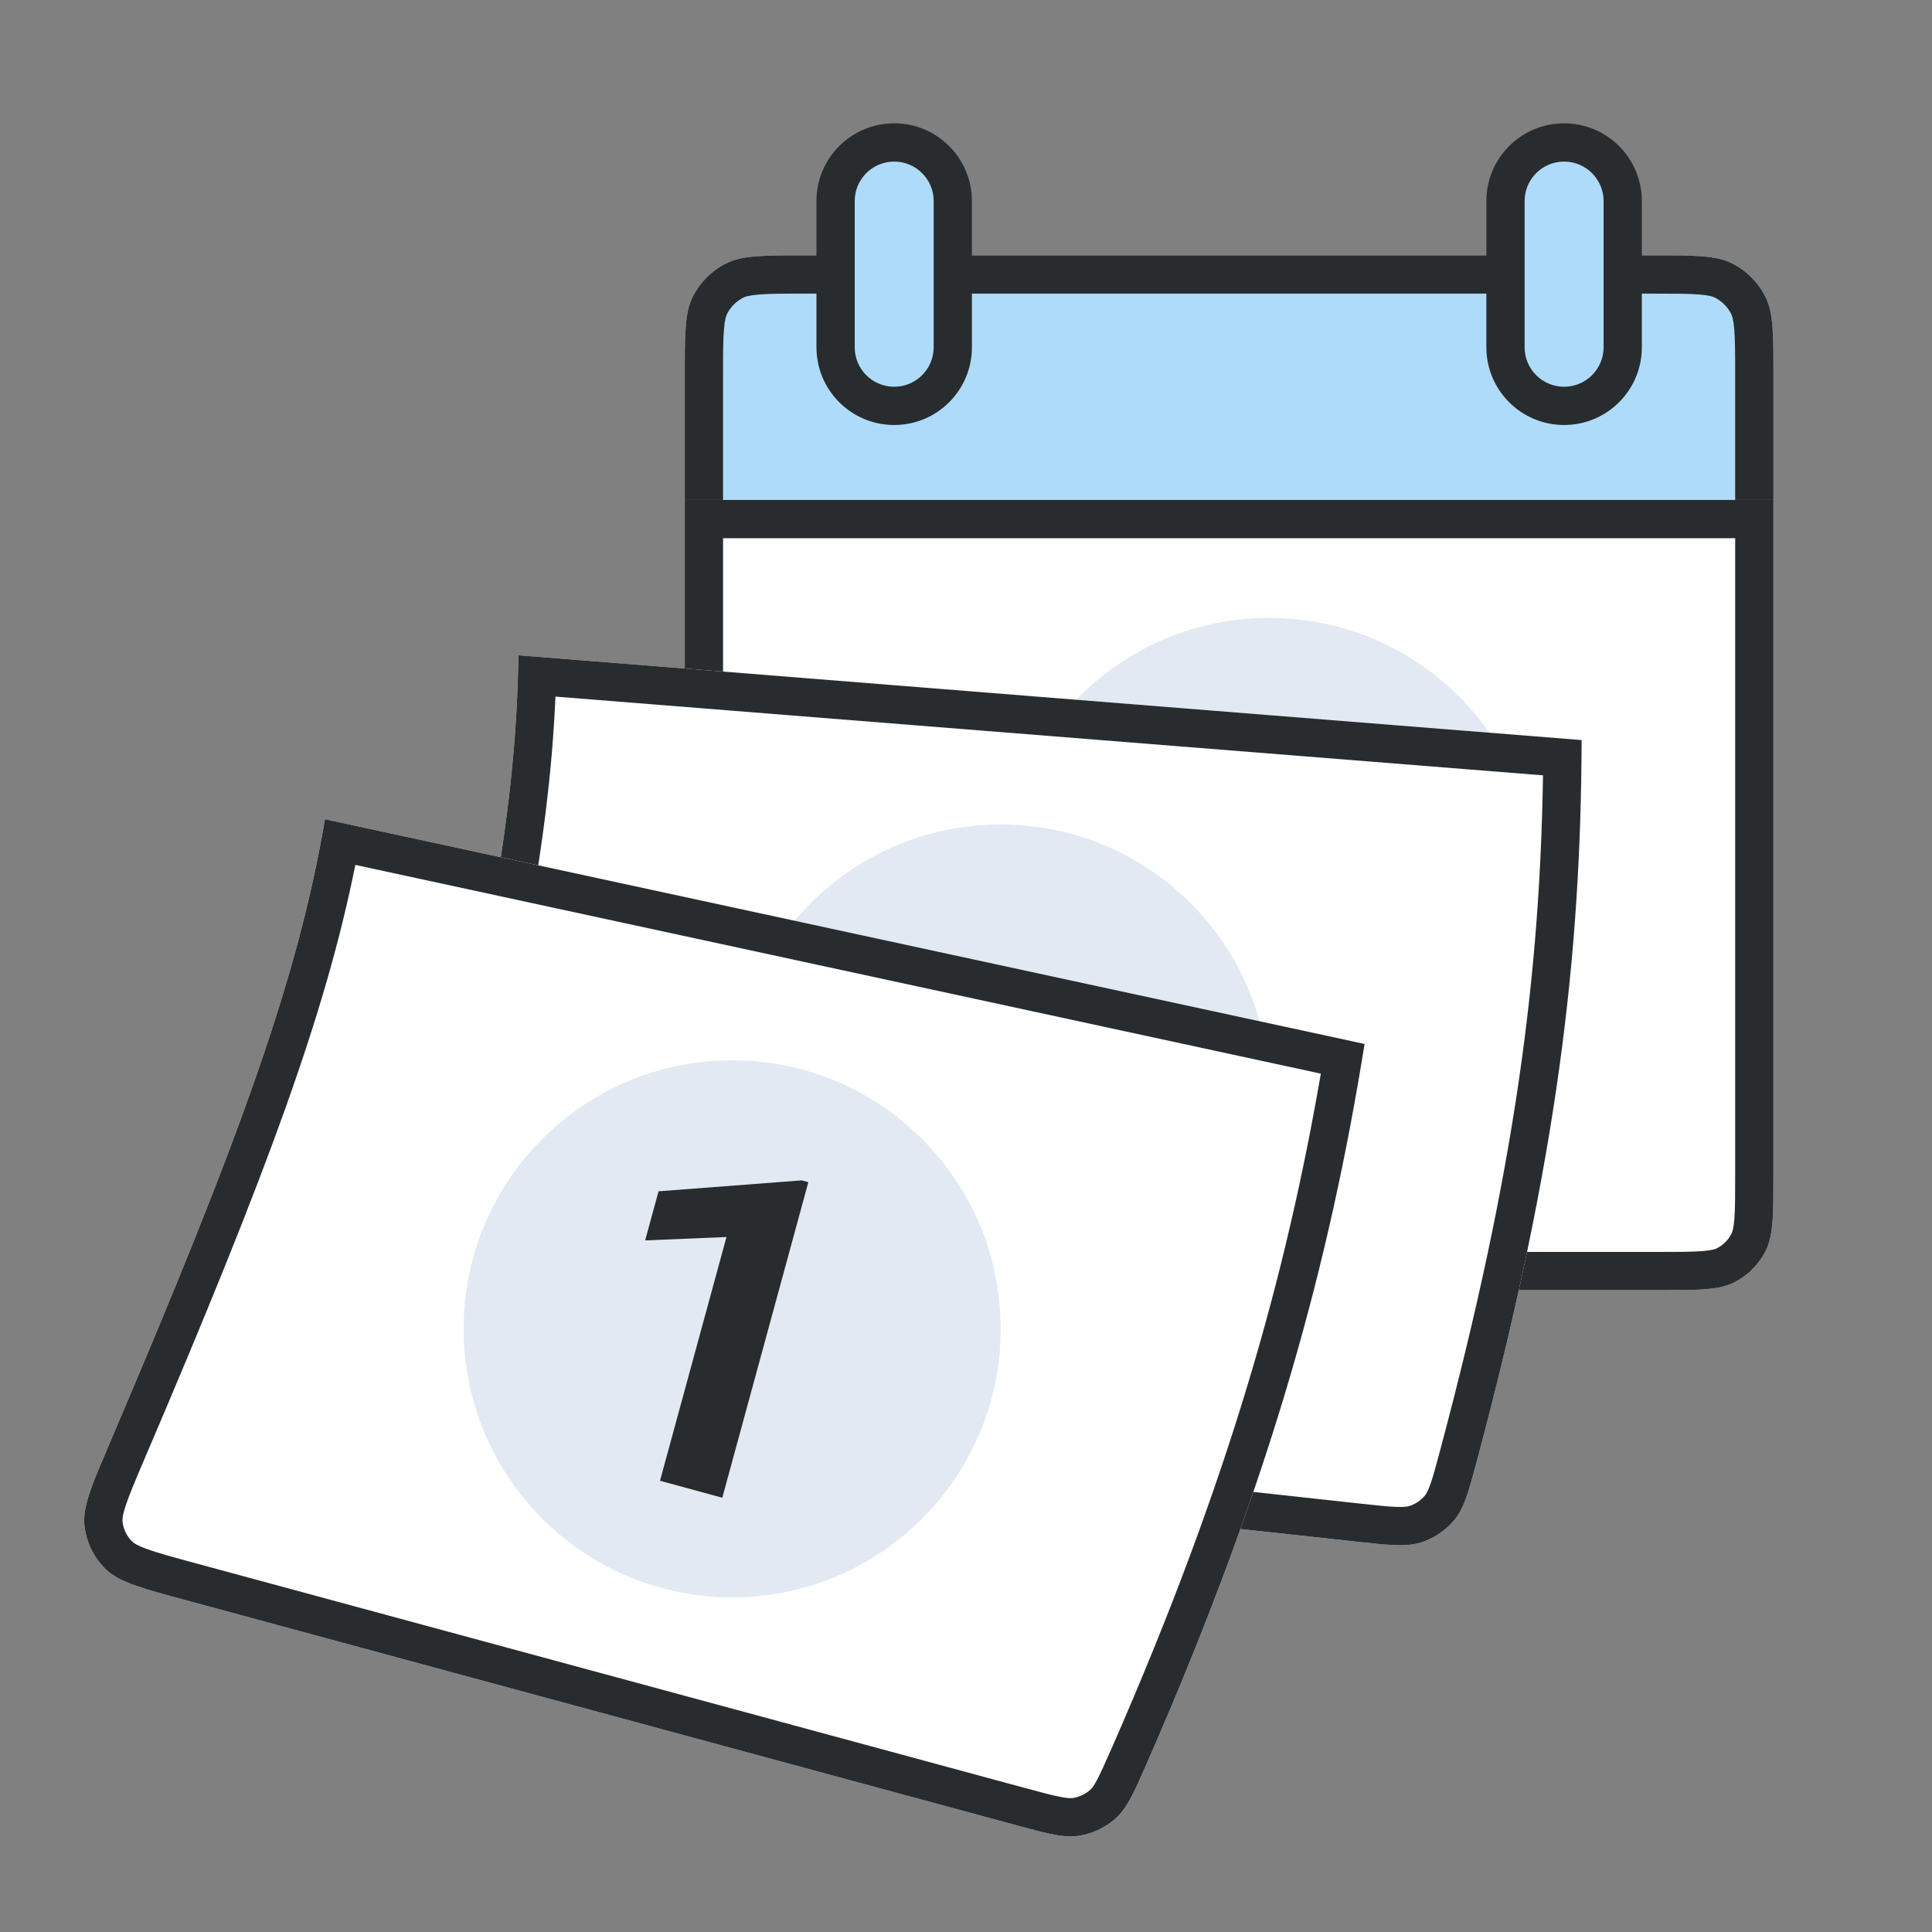
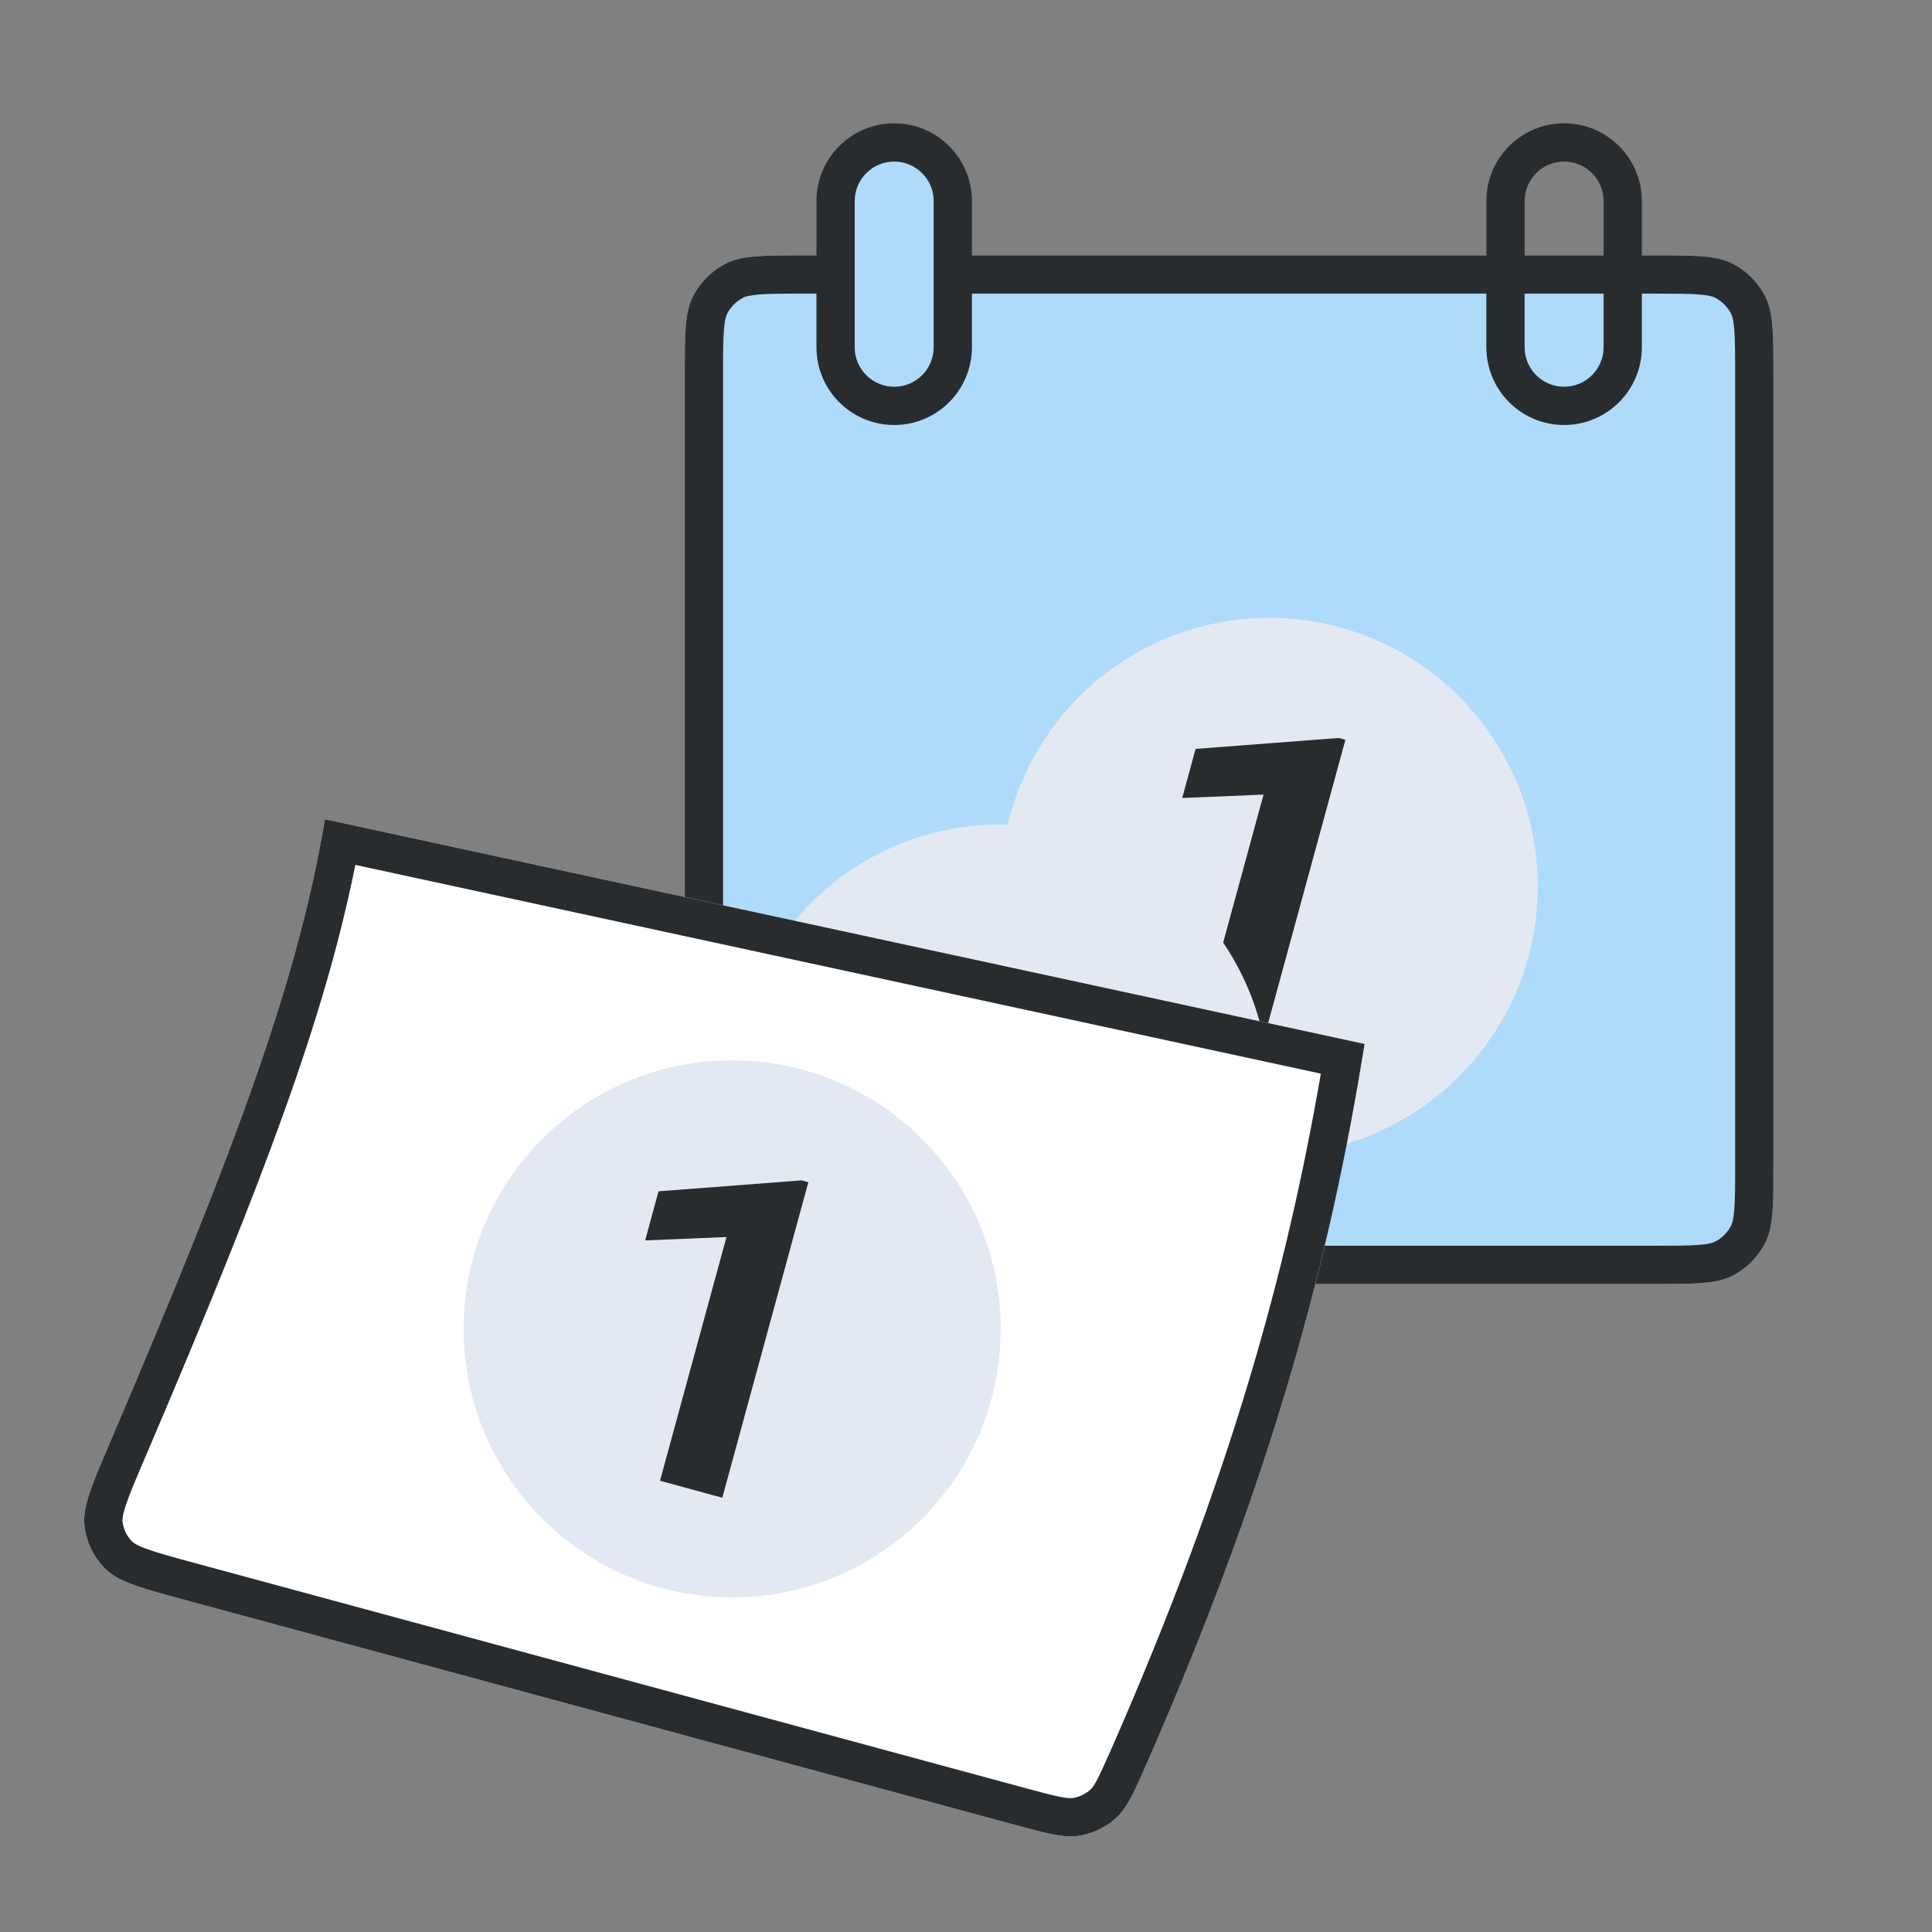
<svg xmlns="http://www.w3.org/2000/svg" width="101" height="101" viewBox="0 0 101 101" fill="none">
  <rect x="0" y="0" width="101" height="101" fill="#808080" stroke="none" />
  <path d="M35.799 19.644C35.799 17.441 35.799 16.339 36.227 15.498C36.605 14.757 37.206 14.155 37.946 13.778C38.788 13.35 39.889 13.35 42.093 13.35H86.416C88.619 13.35 89.721 13.35 90.562 13.778C91.302 14.155 91.904 14.757 92.281 15.498C92.71 16.339 92.71 17.441 92.71 19.644V60.83C92.71 63.033 92.71 64.134 92.281 64.976C91.904 65.716 91.302 66.318 90.562 66.695C89.721 67.124 88.619 67.124 86.416 67.124H42.093C39.889 67.124 38.788 67.124 37.946 66.695C37.206 66.318 36.605 65.716 36.227 64.976C35.799 64.134 35.799 63.033 35.799 60.83V19.644Z" fill="#AEDBF9" />
  <path d="M86.416 65.124V67.124H42.093V65.124H86.416ZM90.71 60.83V19.644C90.71 18.509 90.708 17.778 90.663 17.223C90.619 16.691 90.546 16.497 90.5 16.405C90.314 16.041 90.018 15.746 89.654 15.56C89.562 15.514 89.369 15.44 88.837 15.396C88.559 15.374 88.237 15.363 87.844 15.356L86.416 15.35H42.093C40.958 15.35 40.227 15.351 39.672 15.396C39.139 15.44 38.946 15.514 38.854 15.56C38.491 15.746 38.195 16.042 38.01 16.405C37.963 16.497 37.889 16.691 37.846 17.223C37.8 17.778 37.799 18.509 37.799 19.644V60.83C37.799 61.964 37.8 62.695 37.846 63.251C37.889 63.782 37.963 63.975 38.01 64.067C38.195 64.431 38.49 64.728 38.854 64.913C38.946 64.96 39.139 65.034 39.672 65.077C40.227 65.123 40.958 65.124 42.093 65.124V67.124L40.633 67.117C39.461 67.099 38.71 67.03 38.107 66.77L37.946 66.695C37.206 66.318 36.604 65.716 36.227 64.976C35.906 64.345 35.825 63.567 35.805 62.289L35.799 60.83V19.644C35.799 17.441 35.798 16.338 36.227 15.497C36.604 14.757 37.206 14.155 37.946 13.778C38.788 13.35 39.889 13.35 42.093 13.35H86.416C88.619 13.35 89.721 13.35 90.562 13.778C91.302 14.155 91.904 14.757 92.281 15.497C92.71 16.338 92.71 17.441 92.71 19.644V60.83L92.704 62.289C92.684 63.568 92.603 64.345 92.281 64.976C91.904 65.716 91.302 66.318 90.562 66.695L90.401 66.77C89.798 67.029 89.047 67.099 87.875 67.117L86.416 67.124V65.124C87.55 65.124 88.281 65.123 88.837 65.077C89.368 65.034 89.562 64.96 89.654 64.913C90.018 64.728 90.314 64.431 90.5 64.067C90.546 63.975 90.619 63.782 90.663 63.251C90.708 62.695 90.71 61.964 90.71 60.83Z" fill="#292C2E" />
  <path d="M43.682 10.512C43.682 8.819 45.054 7.447 46.746 7.447C48.439 7.447 49.811 8.819 49.811 10.512V18.153C49.811 19.846 48.439 21.218 46.746 21.218C45.054 21.218 43.682 19.846 43.682 18.153V10.512Z" fill="#AEDBF9" />
  <path d="M48.81 10.512C48.81 9.372 47.886 8.447 46.746 8.447C45.606 8.447 44.682 9.372 44.682 10.512V18.153C44.682 19.294 45.606 20.218 46.746 20.218C47.886 20.218 48.81 19.294 48.81 18.153V10.512ZM50.81 18.153C50.81 20.398 48.991 22.218 46.746 22.218C44.501 22.218 42.682 20.398 42.682 18.153V10.512C42.682 8.267 44.501 6.447 46.746 6.447C48.991 6.447 50.81 8.267 50.81 10.512V18.153Z" fill="#292C2E" />
-   <path d="M78.703 10.512C78.703 8.819 80.075 7.447 81.767 7.447C83.46 7.447 84.832 8.819 84.832 10.512V18.153C84.832 19.846 83.46 21.218 81.767 21.218C80.075 21.218 78.703 19.846 78.703 18.153V10.512Z" fill="#AEDBF9" />
  <path d="M83.832 10.512C83.832 9.372 82.907 8.447 81.767 8.447C80.627 8.447 79.703 9.372 79.703 10.512V18.153C79.703 19.294 80.627 20.218 81.767 20.218C82.907 20.218 83.832 19.294 83.832 18.153V10.512ZM85.832 18.153C85.832 20.398 84.012 22.218 81.767 22.218C79.522 22.218 77.703 20.398 77.703 18.153V10.512C77.703 8.267 79.522 6.447 81.767 6.447C84.012 6.447 85.832 8.267 85.832 10.512V18.153Z" fill="#292C2E" />
-   <path d="M35.799 26.136H92.71V61.447C92.71 63.547 92.71 64.597 92.301 65.4C91.942 66.105 91.368 66.679 90.663 67.038C89.861 67.447 88.81 67.447 86.71 67.447H41.799C39.698 67.447 38.648 67.447 37.846 67.038C37.141 66.679 36.567 66.105 36.207 65.4C35.799 64.597 35.799 63.547 35.799 61.447V26.136Z" fill="white" />
-   <path d="M86.71 65.447V67.447H41.799V65.447H86.71ZM90.71 61.447V28.136H37.799V61.447C37.799 62.53 37.801 63.222 37.843 63.747C37.884 64.248 37.952 64.419 37.989 64.491C38.157 64.82 38.425 65.089 38.754 65.257C38.826 65.294 38.997 65.361 39.499 65.402C40.024 65.445 40.716 65.447 41.799 65.447V67.447L40.408 67.44C39.291 67.423 38.575 67.357 38 67.11L37.846 67.038C37.229 66.724 36.713 66.245 36.352 65.658L36.208 65.399C35.901 64.798 35.825 64.057 35.805 62.838L35.799 61.447V26.136H92.71V61.447L92.704 62.838C92.685 64.057 92.608 64.798 92.302 65.399L92.157 65.658C91.797 66.246 91.28 66.724 90.663 67.038L90.51 67.11C89.935 67.357 89.219 67.423 88.101 67.44L86.71 67.447V65.447C87.793 65.447 88.486 65.445 89.01 65.402C89.511 65.361 89.682 65.294 89.755 65.257C90.084 65.089 90.352 64.82 90.519 64.491C90.556 64.419 90.625 64.248 90.666 63.747C90.709 63.222 90.71 62.53 90.71 61.447Z" fill="#292C2E" />
  <path d="M80.389 46.34C80.389 54.093 74.104 60.379 66.351 60.379C58.598 60.379 52.313 54.093 52.313 46.34C52.313 38.587 58.598 32.302 66.351 32.302C74.104 32.302 80.389 38.587 80.389 46.34Z" fill="#E3E9F2" />
  <path d="M70.334 38.674L65.835 55.17L62.579 54.282L66.054 41.54L61.803 41.717L62.503 39.151L69.983 38.579L70.334 38.674Z" fill="#292C2E" />
-   <path d="M27.099 34.255L82.683 38.689C82.645 50.033 81.414 60.597 77.239 76.26C76.785 77.963 76.558 78.815 76.045 79.442C75.598 79.988 74.982 80.409 74.312 80.629C73.542 80.882 72.648 80.784 70.86 80.589L26.217 75.716C23.838 75.456 22.648 75.326 21.848 74.753C21.144 74.249 20.64 73.523 20.413 72.687C20.156 71.738 20.452 70.568 21.045 68.23C25.401 51.036 26.994 42.542 27.099 34.255Z" fill="white" />
-   <path d="M82.683 38.689C82.645 50.033 81.414 60.597 77.239 76.26C76.785 77.963 76.558 78.816 76.045 79.443L75.869 79.641C75.443 80.09 74.898 80.436 74.312 80.629C73.735 80.818 73.087 80.811 72.046 80.713L70.861 80.589L71.078 78.601C72.002 78.702 72.583 78.763 73.031 78.778C73.452 78.791 73.61 78.754 73.689 78.729C73.997 78.628 74.292 78.425 74.498 78.174C74.552 78.107 74.642 77.974 74.778 77.59C74.923 77.177 75.072 76.626 75.307 75.744C79.212 61.093 80.501 51.009 80.664 40.533L29.038 36.417C28.696 44.329 26.979 52.951 22.983 68.721C22.678 69.924 22.483 70.705 22.384 71.305C22.288 71.887 22.324 72.089 22.344 72.163C22.45 72.555 22.684 72.892 23.014 73.128C23.078 73.174 23.255 73.277 23.826 73.39C24.417 73.506 25.209 73.594 26.434 73.727L26.217 75.716C23.986 75.472 22.801 75.343 22.003 74.856L21.848 74.753C21.232 74.312 20.769 73.701 20.511 72.995L20.413 72.687C20.22 71.975 20.339 71.139 20.66 69.78L21.044 68.23C25.401 51.036 26.993 42.542 27.099 34.255L82.683 38.689ZM71.078 78.601L70.861 80.589L26.217 75.716L26.434 73.727L71.078 78.601Z" fill="#292C2E" />
  <path d="M66.351 57.139C66.351 64.892 60.066 71.177 52.313 71.177C44.559 71.177 38.274 64.892 38.274 57.139C38.274 49.386 44.559 43.101 52.313 43.101C60.066 43.101 66.351 49.386 66.351 57.139Z" fill="#E3E9F2" />
  <path d="M16.987 42.826L71.337 54.575C69.536 65.783 66.572 77.075 59.989 92.102C59.285 93.711 58.932 94.515 58.327 95.058C57.802 95.528 57.125 95.853 56.429 95.967C55.627 96.098 54.759 95.863 53.024 95.392L9.678 83.647C7.368 83.021 6.213 82.708 5.512 82.018C4.895 81.41 4.51 80.615 4.416 79.754C4.309 78.776 4.783 77.667 5.731 75.449C12.704 59.139 15.596 50.996 16.987 42.826Z" fill="white" />
  <path d="M71.337 54.575C69.537 65.783 66.572 77.075 59.989 92.102L59.517 93.166C59.092 94.096 58.781 94.651 58.327 95.058L58.124 95.227C57.633 95.606 57.038 95.867 56.429 95.967L56.278 95.987C55.718 96.047 55.105 95.936 54.175 95.699L53.024 95.392L53.547 93.462C54.444 93.705 55.008 93.856 55.448 93.94C55.861 94.018 56.023 94.007 56.106 93.993C56.425 93.941 56.751 93.784 56.992 93.569C57.196 93.385 57.374 93.085 58.157 91.299C64.304 77.267 67.247 66.567 69.05 56.127L18.576 45.215C17.013 52.993 13.978 61.246 7.569 76.235C7.082 77.376 6.767 78.117 6.576 78.694C6.391 79.254 6.396 79.459 6.404 79.536C6.448 79.939 6.626 80.308 6.916 80.593C6.972 80.649 7.13 80.778 7.678 80.978C8.244 81.184 9.012 81.394 10.201 81.716L9.678 83.646C7.512 83.06 6.362 82.748 5.649 82.143L5.512 82.018C4.894 81.41 4.51 80.615 4.415 79.754C4.335 79.02 4.582 78.213 5.11 76.92L5.731 75.449C12.704 59.139 15.596 50.997 16.987 42.827L71.337 54.575ZM53.547 93.462L53.024 95.392L9.678 83.646L10.201 81.716L53.547 93.462Z" fill="#292C2E" />
  <path d="M52.313 69.468C52.313 77.222 46.028 83.507 38.275 83.507C30.522 83.507 24.237 77.222 24.237 69.468C24.237 61.715 30.522 55.43 38.275 55.43C46.028 55.43 52.313 61.715 52.313 69.468Z" fill="#E3E9F2" />
  <path d="M42.258 61.802L37.76 78.298L34.503 77.41L37.978 64.668L33.727 64.845L34.427 62.278L41.907 61.707L42.258 61.802Z" fill="#292C2E" />
</svg>